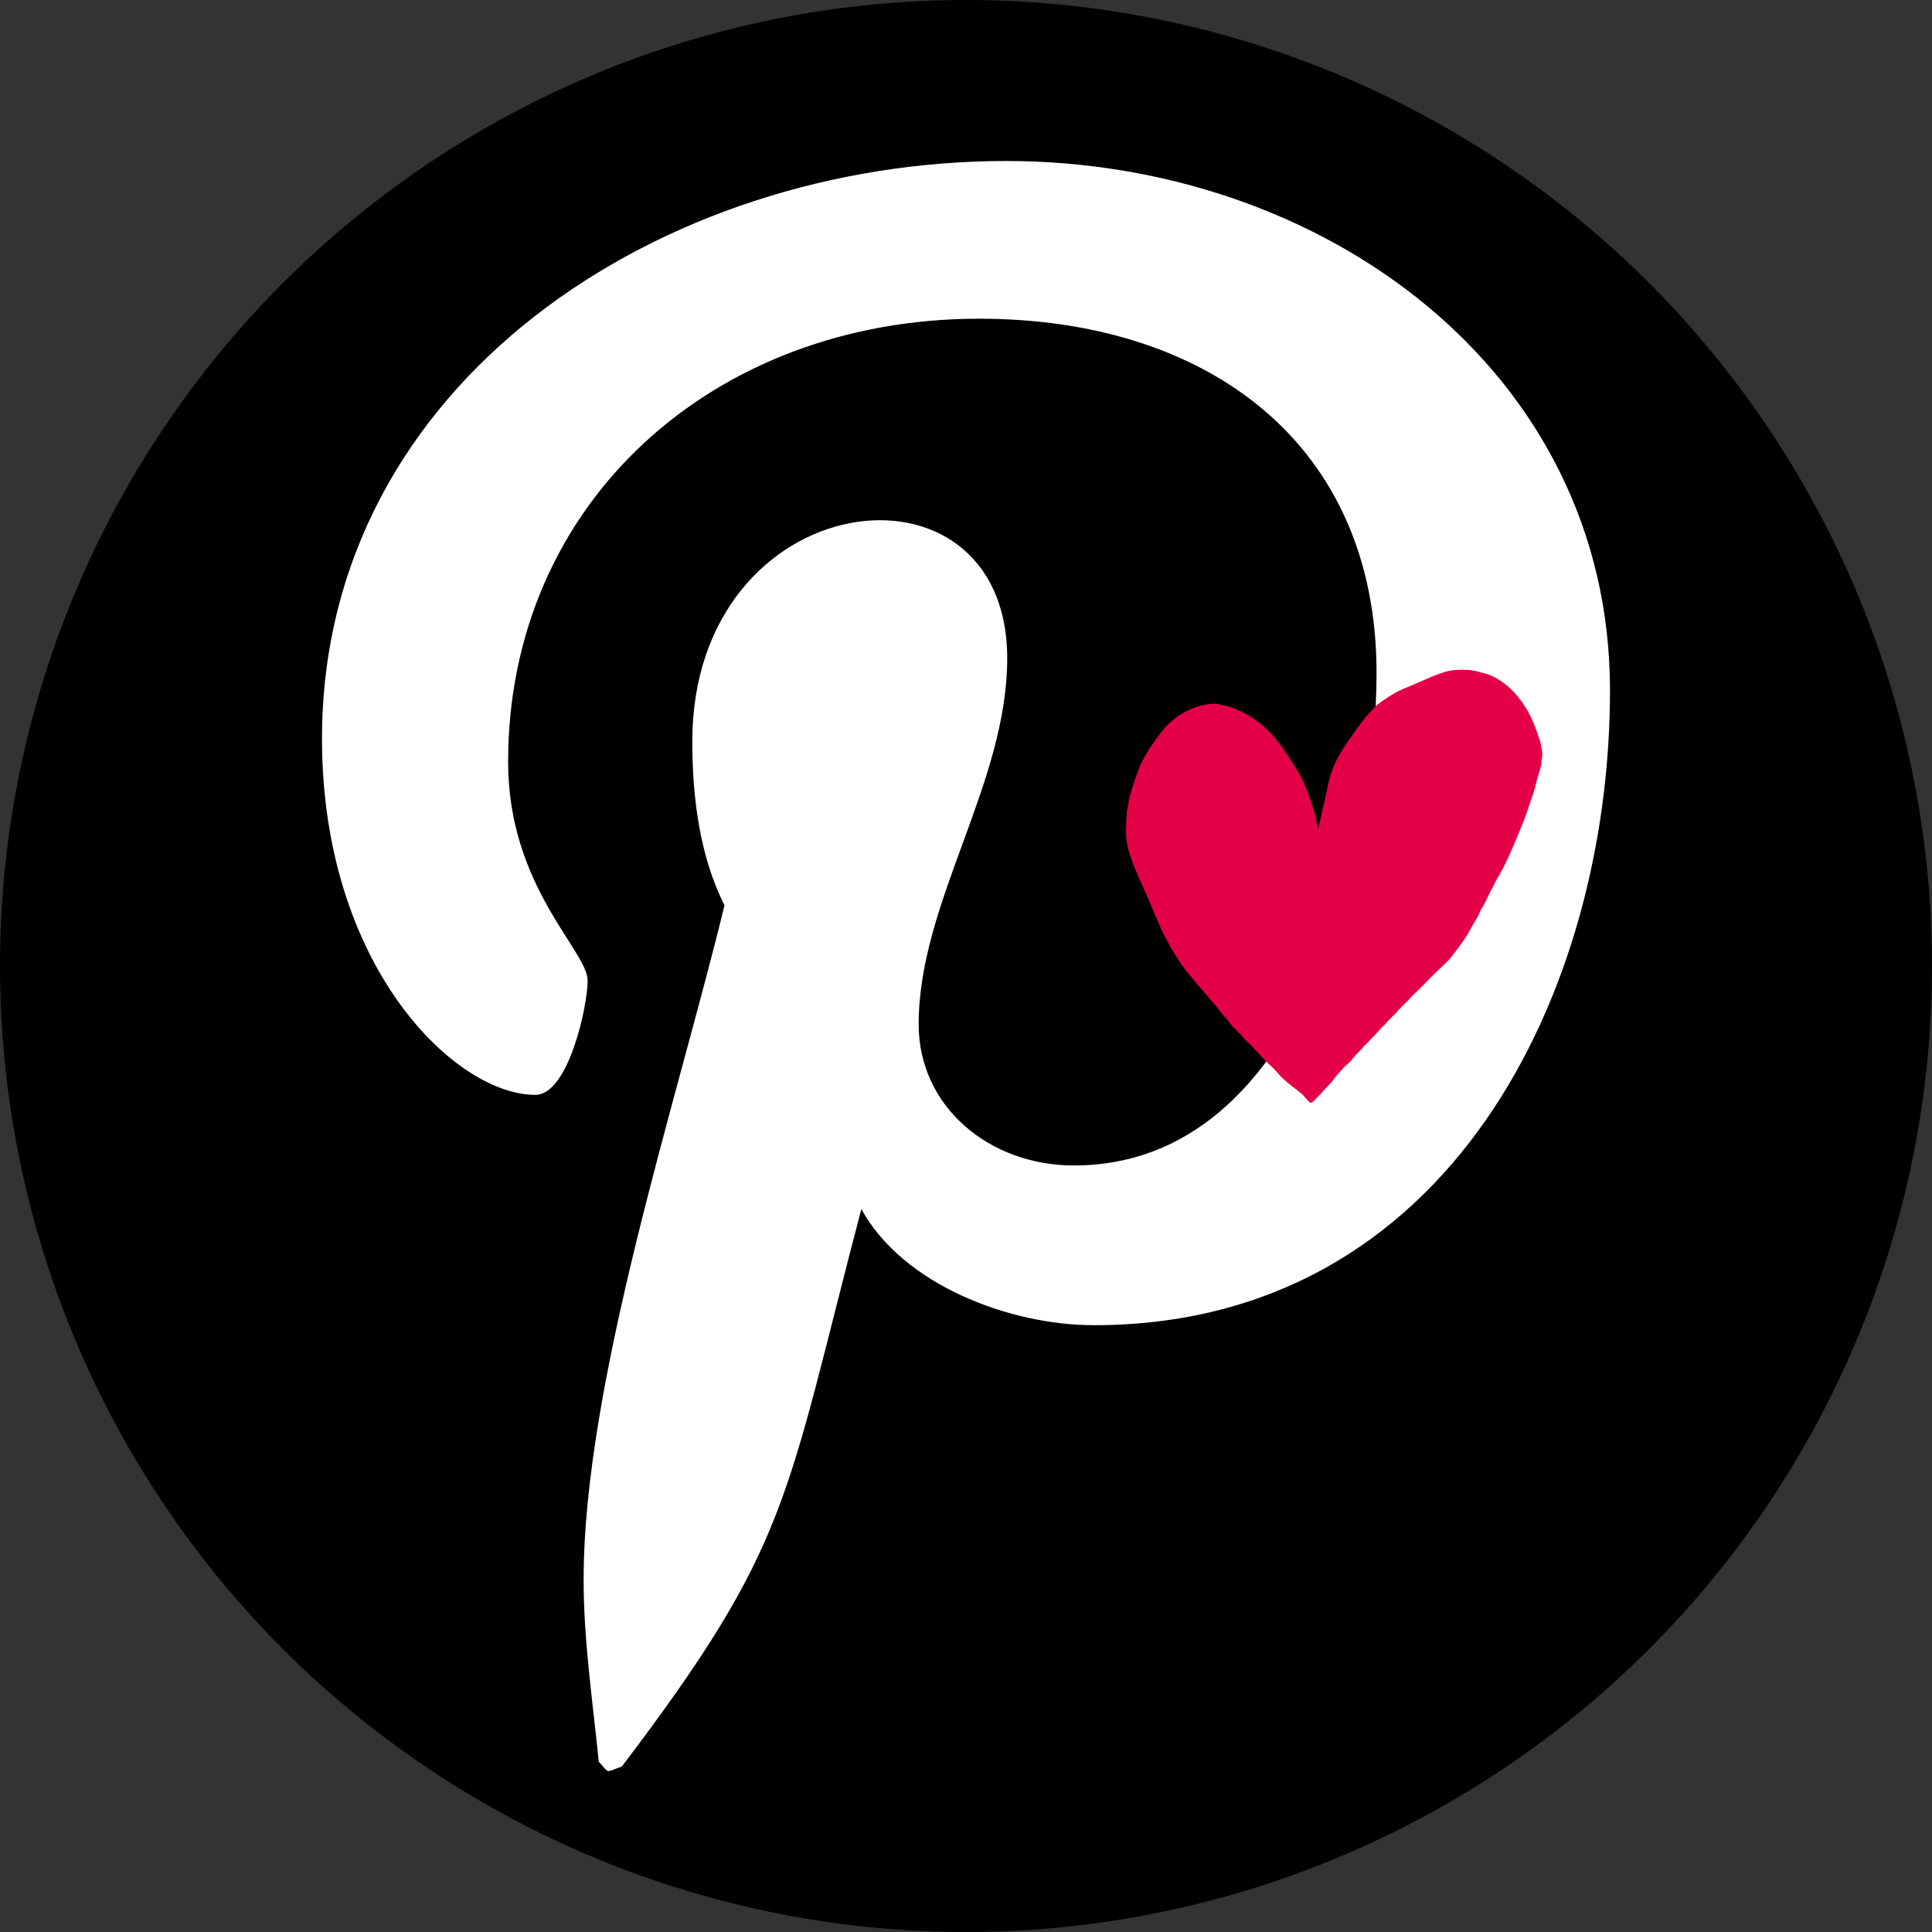
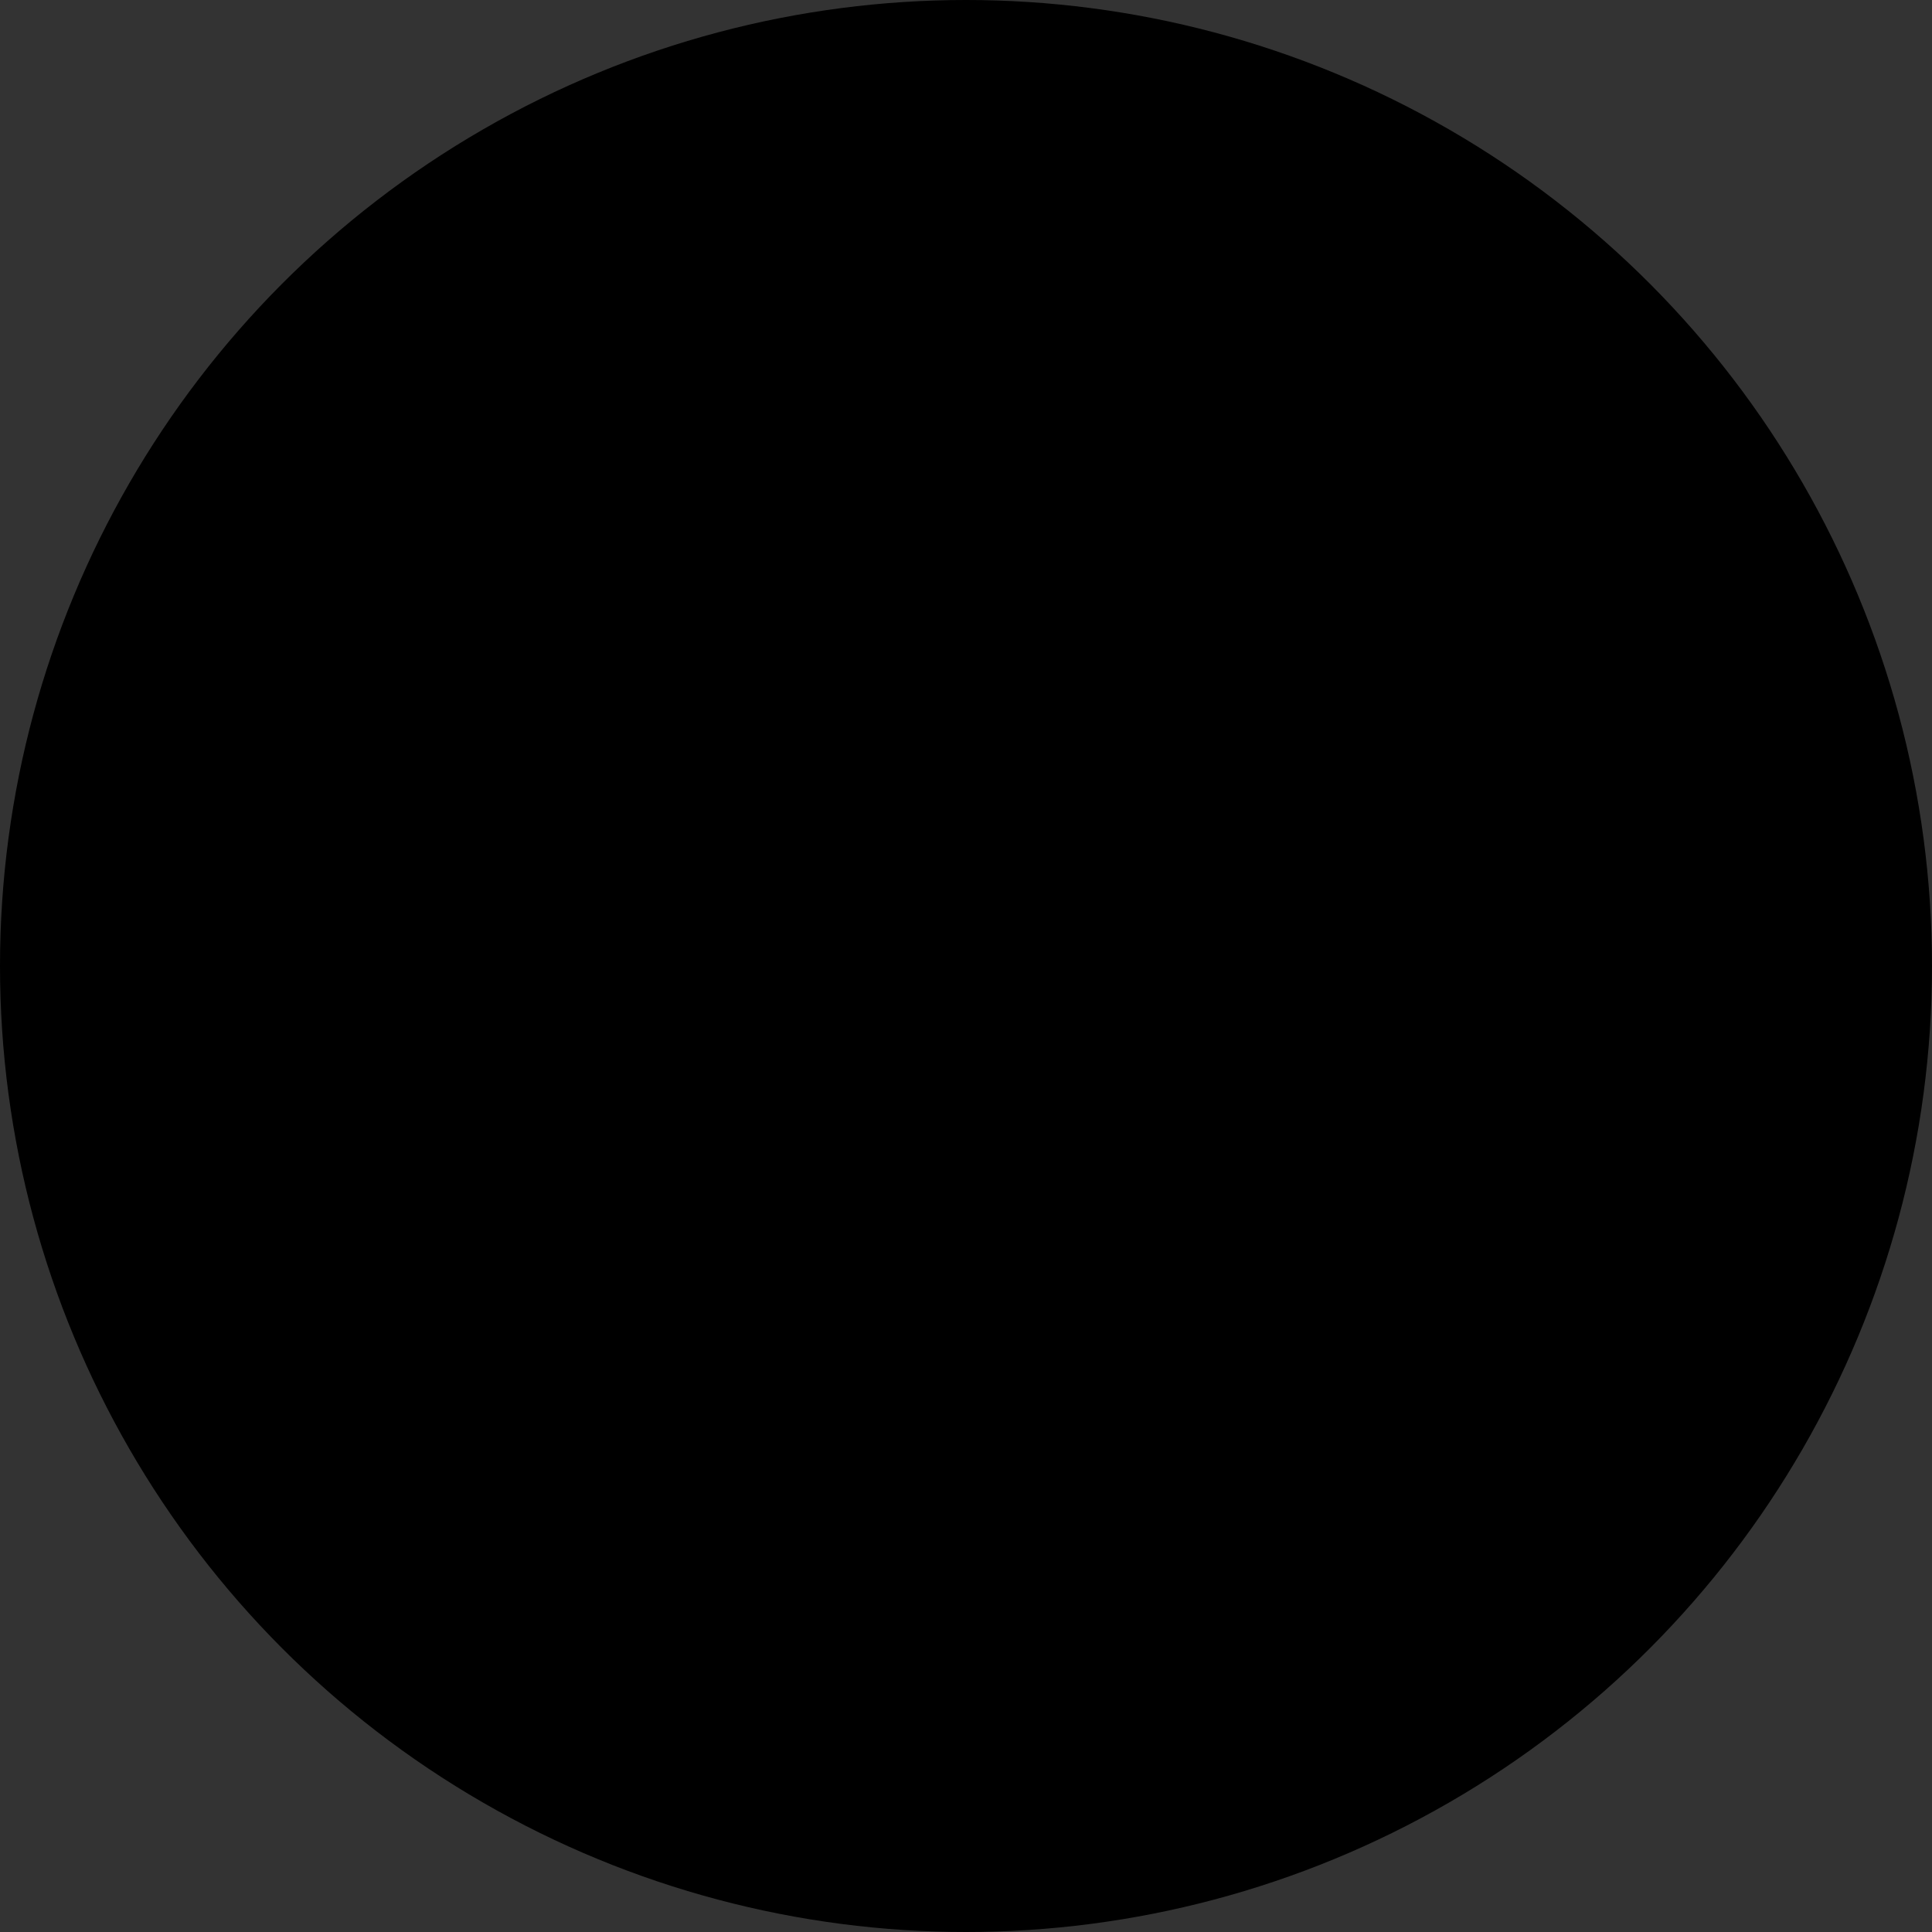
<svg xmlns="http://www.w3.org/2000/svg" width="24" height="24" viewBox="0 0 24 24" fill="none">
  <rect x="0" y="0" width="24" height="24" fill="#333333" stroke="none" />
  <g clip-path="url(#clip0_259_2356)">
    <circle cx="12" cy="12" r="12" fill="black" />
-     <path d="M12.5 2C8.225 2 4 4.741 4 9.177C4 11.998 5.65 13.601 6.65 13.601C7.062 13.601 7.3 12.495 7.3 12.182C7.3 11.809 6.312 11.016 6.312 9.465C6.312 6.244 8.863 3.959 12.162 3.959C15 3.959 17.1 5.51 17.1 8.359C17.1 10.487 16.212 14.478 13.338 14.478C12.3 14.478 11.412 13.757 11.412 12.723C11.412 11.208 12.512 9.742 12.512 8.179C12.512 5.526 8.6 6.007 8.6 9.213C8.6 9.886 8.688 10.631 9 11.245C8.425 13.625 7.25 17.171 7.25 19.623C7.25 20.381 7.362 21.126 7.438 21.884C7.579 22.036 7.508 22.02 7.725 21.944C9.825 19.179 9.75 18.638 10.7 15.019C11.213 15.957 12.537 16.462 13.588 16.462C18.012 16.462 20 12.314 20 8.576C20 4.597 16.425 2 12.5 2Z" fill="white" />
-     <path fill-rule="evenodd" clip-rule="evenodd" d="M16.375 10.297C16.389 10.241 16.441 9.997 16.456 9.941C16.492 9.788 16.511 9.646 16.569 9.516C16.637 9.357 16.734 9.222 16.83 9.089C16.899 8.99 16.967 8.896 17.051 8.813C17.069 8.795 17.087 8.775 17.106 8.756C17.204 8.683 17.309 8.612 17.428 8.559C17.498 8.528 17.567 8.503 17.638 8.471C17.74 8.425 17.839 8.379 17.958 8.344C18.078 8.31 18.26 8.312 18.378 8.347C18.423 8.362 18.466 8.368 18.508 8.386C18.703 8.471 18.84 8.612 18.948 8.783C19.027 8.905 19.08 9.051 19.131 9.204C19.144 9.243 19.146 9.285 19.155 9.328C19.161 9.357 19.158 9.41 19.152 9.434C19.146 9.463 19.15 9.484 19.143 9.513C19.131 9.553 19.12 9.602 19.106 9.641C19.083 9.712 19.073 9.781 19.049 9.85C18.998 10 18.95 10.153 18.89 10.292C18.797 10.518 18.709 10.734 18.589 10.931C18.565 10.972 18.548 11.019 18.522 11.058C18.507 11.084 18.499 11.111 18.485 11.137C18.461 11.187 18.434 11.24 18.403 11.289C18.384 11.323 18.375 11.36 18.352 11.395C18.305 11.472 18.263 11.553 18.216 11.631C18.162 11.715 18.099 11.796 18.04 11.874C17.98 11.953 17.898 12.018 17.83 12.086C17.761 12.155 17.694 12.224 17.626 12.292C17.583 12.333 17.538 12.373 17.501 12.419C17.488 12.433 17.472 12.447 17.459 12.459C17.418 12.5 17.372 12.544 17.337 12.589C17.323 12.601 17.309 12.615 17.296 12.628C17.267 12.657 17.236 12.687 17.212 12.719C17.194 12.736 17.174 12.756 17.154 12.774C17.109 12.834 17.046 12.883 17.001 12.942C16.982 12.958 16.964 12.975 16.947 12.992C16.926 13.019 16.903 13.046 16.877 13.07C16.867 13.08 16.856 13.09 16.844 13.101C16.803 13.157 16.766 13.202 16.71 13.243C16.69 13.264 16.626 13.337 16.607 13.357C16.555 13.42 16.559 13.428 16.511 13.475C16.456 13.531 16.404 13.593 16.349 13.647C16.334 13.664 16.299 13.702 16.279 13.699C16.246 13.678 16.222 13.641 16.193 13.611C16.14 13.555 16.07 13.514 15.984 13.441C15.954 13.413 15.925 13.385 15.896 13.358C15.82 13.258 15.714 13.186 15.636 13.086C15.613 13.054 15.577 13.031 15.552 12.996C15.523 12.969 15.493 12.94 15.464 12.912C15.431 12.869 15.388 12.828 15.35 12.789C15.329 12.771 15.324 12.763 15.304 12.745C15.294 12.728 15.278 12.709 15.269 12.695C15.246 12.662 15.211 12.633 15.187 12.601C15.108 12.495 15.017 12.403 14.938 12.298C14.924 12.279 14.901 12.264 14.886 12.244C14.823 12.161 14.749 12.085 14.69 12C14.635 11.921 14.585 11.837 14.533 11.755C14.522 11.734 14.516 11.711 14.502 11.69C14.475 11.647 14.449 11.596 14.428 11.549C14.366 11.41 14.309 11.269 14.248 11.131C14.165 10.94 14.076 10.759 14.014 10.545C13.993 10.471 13.982 10.348 13.99 10.265C13.993 10.223 13.987 10.18 13.996 10.144C13.996 10.126 13.996 10.107 13.997 10.089C14.008 10.036 14.017 9.98 14.026 9.926C14.069 9.774 14.11 9.634 14.169 9.499C14.23 9.363 14.315 9.242 14.401 9.128C14.425 9.093 14.451 9.06 14.478 9.031C14.601 8.905 14.723 8.819 14.919 8.765C14.974 8.749 15.069 8.733 15.135 8.749C15.174 8.757 15.21 8.763 15.248 8.771C15.382 8.815 15.495 8.872 15.598 8.946C15.779 9.072 15.908 9.243 16.027 9.431C16.083 9.519 16.146 9.611 16.19 9.712C16.238 9.818 16.276 9.932 16.314 10.047C16.343 10.13 16.351 10.22 16.374 10.309" fill="#E40047" />
  </g>
  <defs>
    <clipPath id="clip0_259_2356">
      <rect width="24" height="24" fill="white" />
    </clipPath>
  </defs>
</svg>